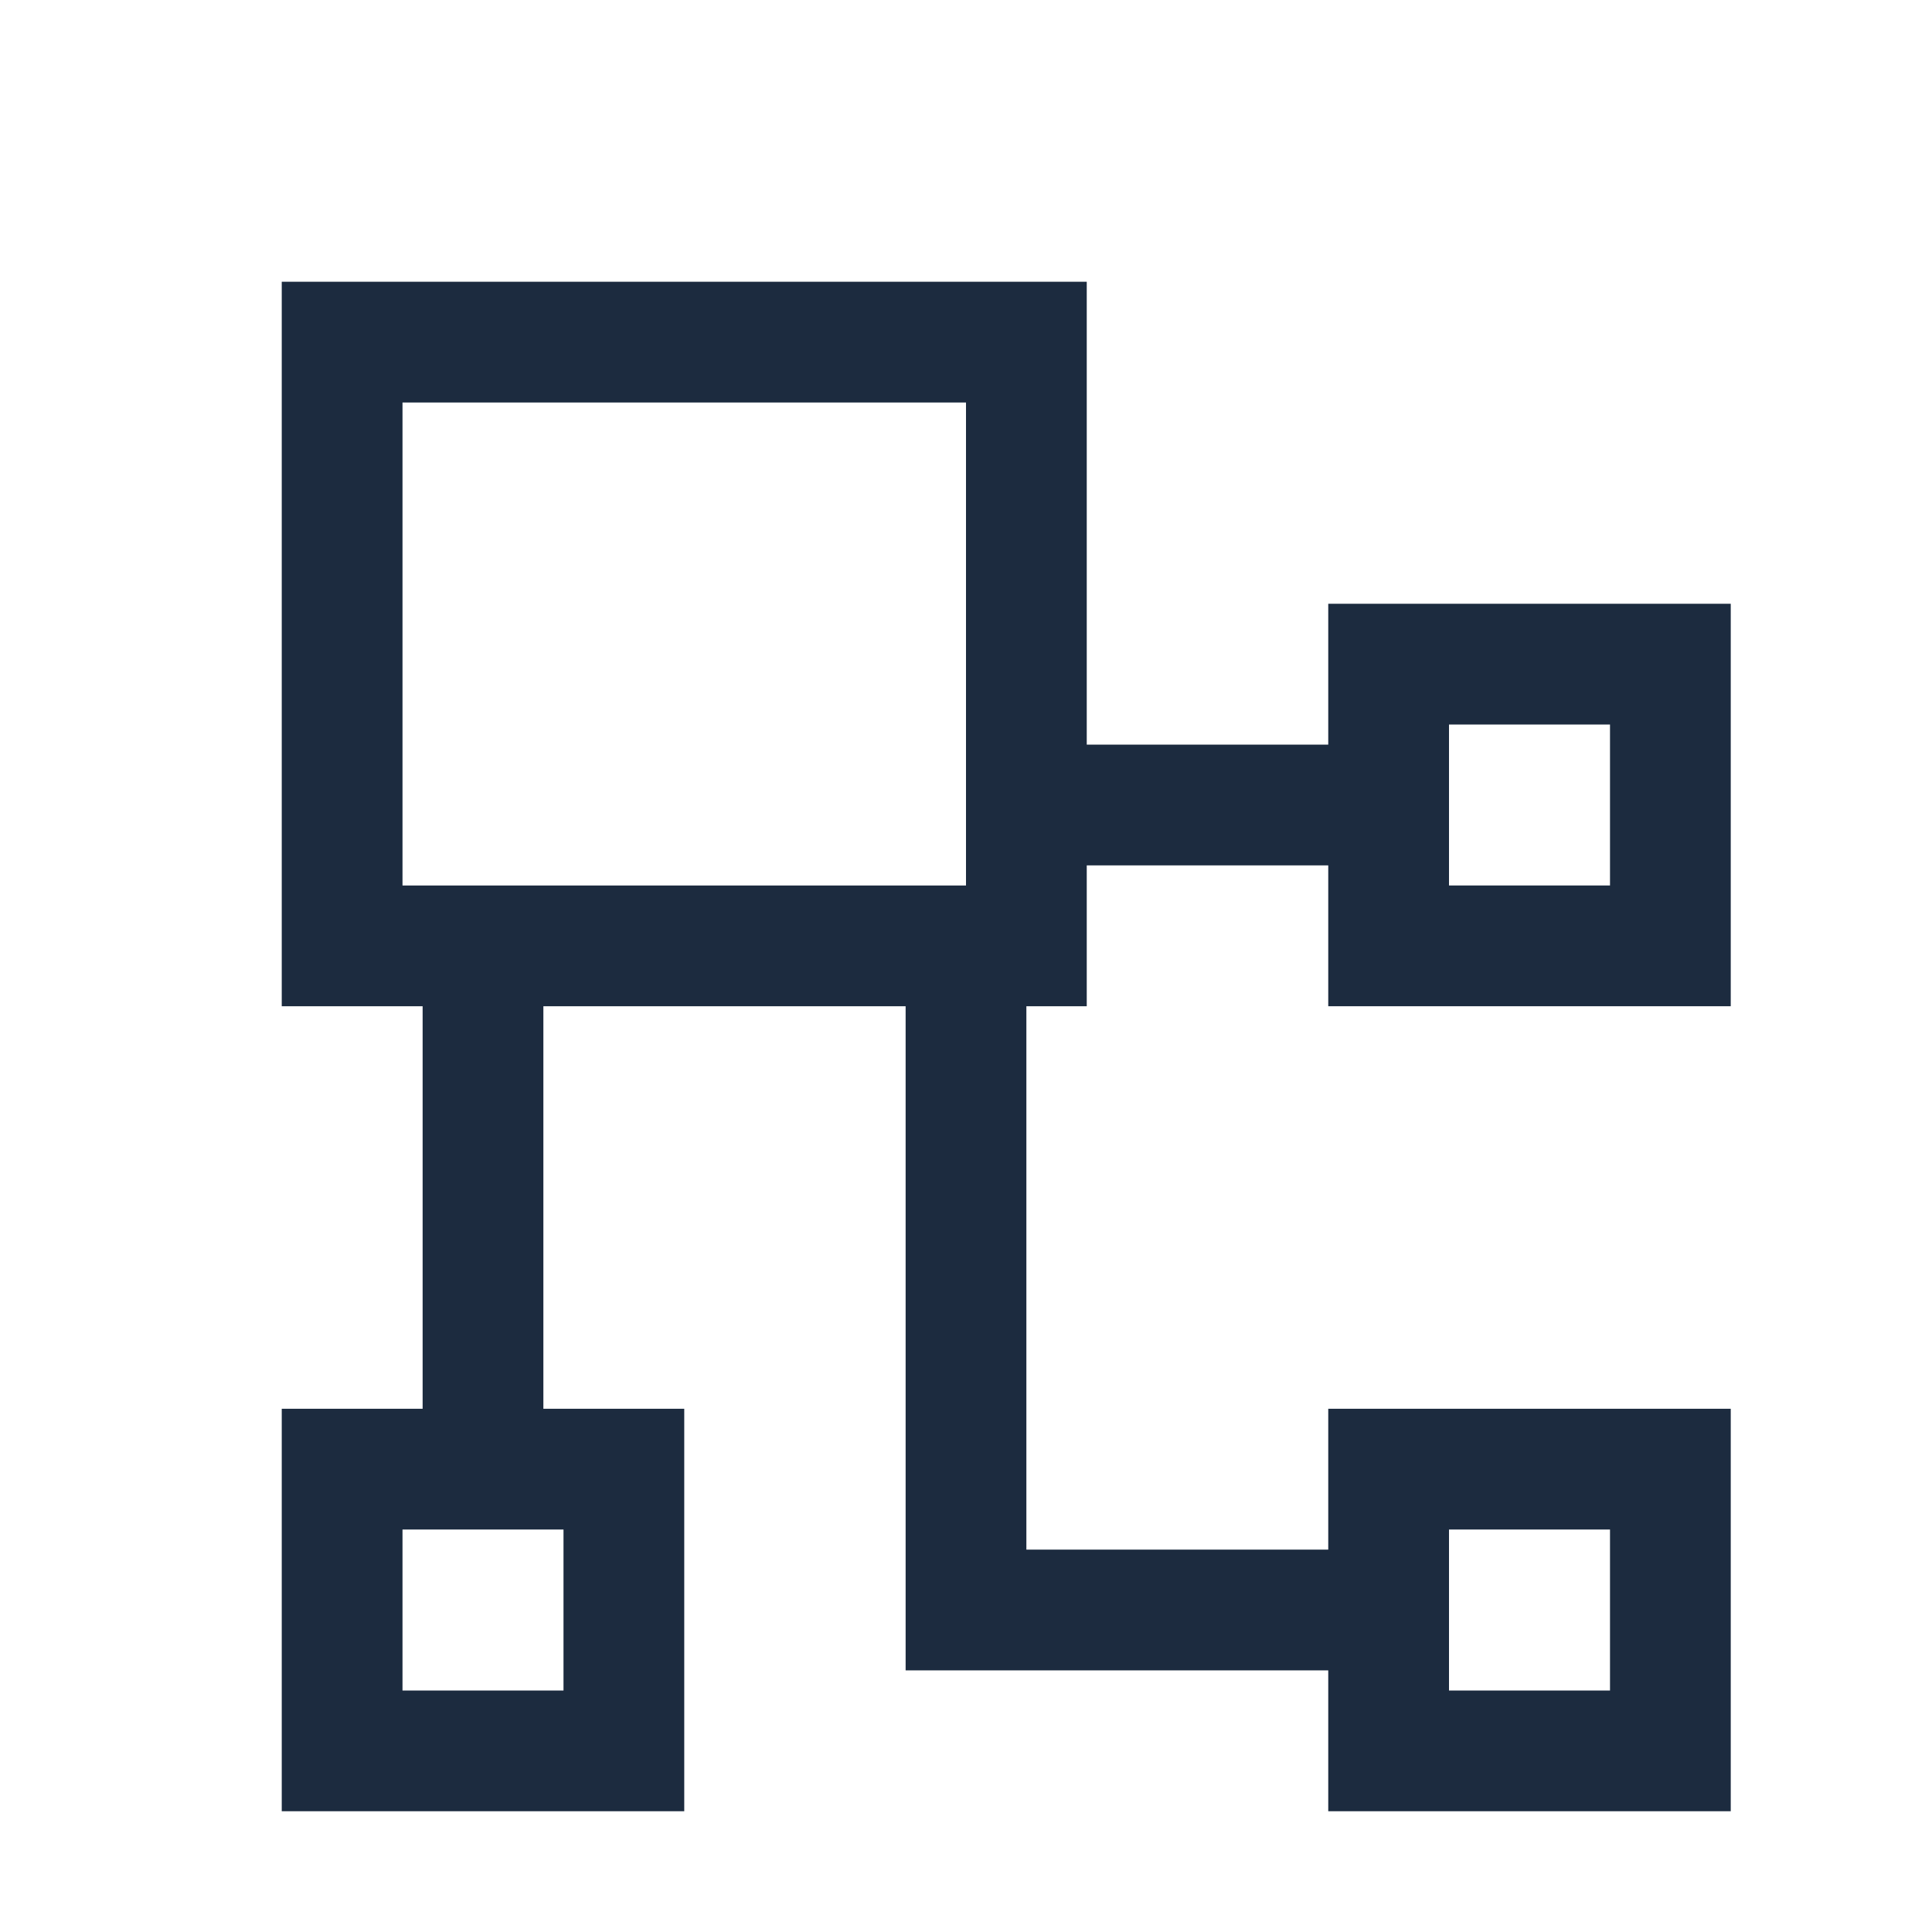
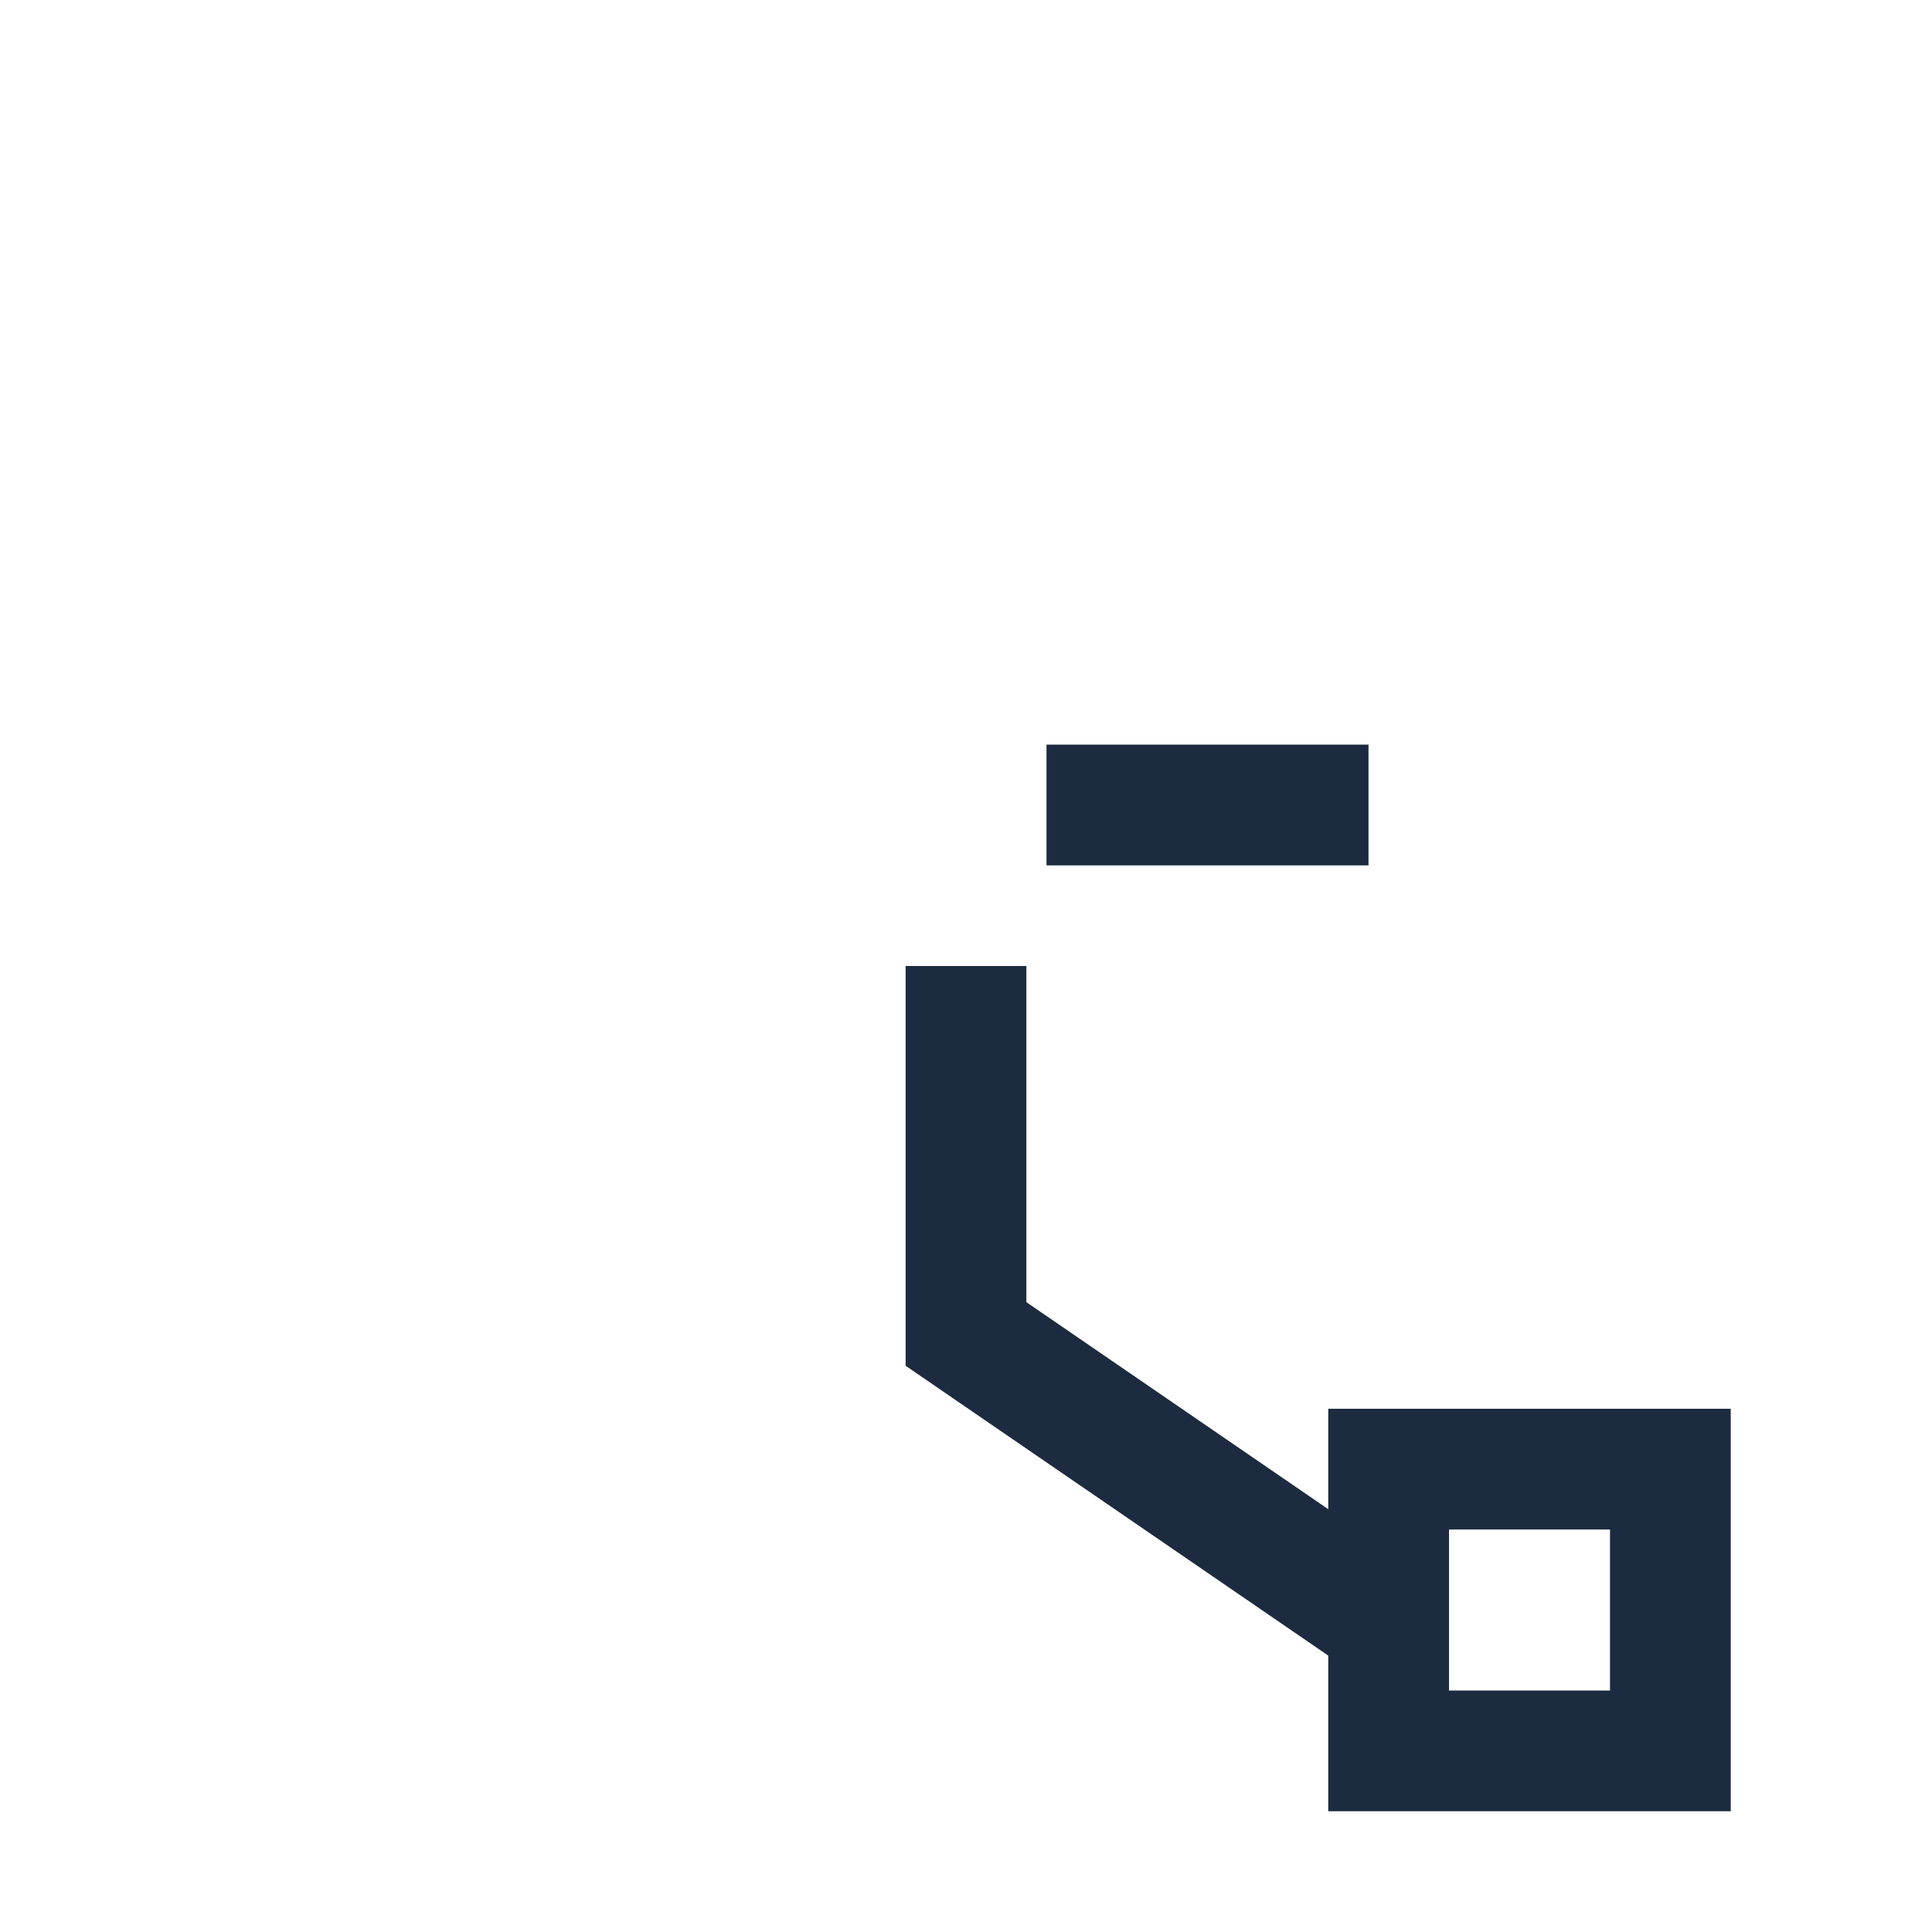
<svg xmlns="http://www.w3.org/2000/svg" width="24" height="24" viewBox="0 0 24 24" fill="none">
-   <rect x="4.25" y="4.25" width="8.5" height="7.5" stroke="#1C2B3F" stroke-width="1.5" />
-   <rect x="17.25" y="11.75" width="3.5" height="3.5" transform="rotate(-90 17.25 11.75)" stroke="#1C2B3F" stroke-width="1.5" />
  <rect x="17.25" y="21.75" width="3.5" height="3.5" transform="rotate(-90 17.25 21.75)" stroke="#1C2B3F" stroke-width="1.5" />
-   <rect x="4.25" y="21.75" width="3.5" height="3.5" transform="rotate(-90 4.25 21.75)" stroke="#1C2B3F" stroke-width="1.5" />
  <path d="M13 10L17 10" stroke="#1C2B3F" stroke-width="1.5" />
-   <path d="M6 12L6 18" stroke="#1C2B3F" stroke-width="1.5" />
-   <path d="M17 20L12 20L12 16.571L12 12" stroke="#1C2B3F" stroke-width="1.5" />
+   <path d="M17 20L12 16.571L12 12" stroke="#1C2B3F" stroke-width="1.5" />
</svg>